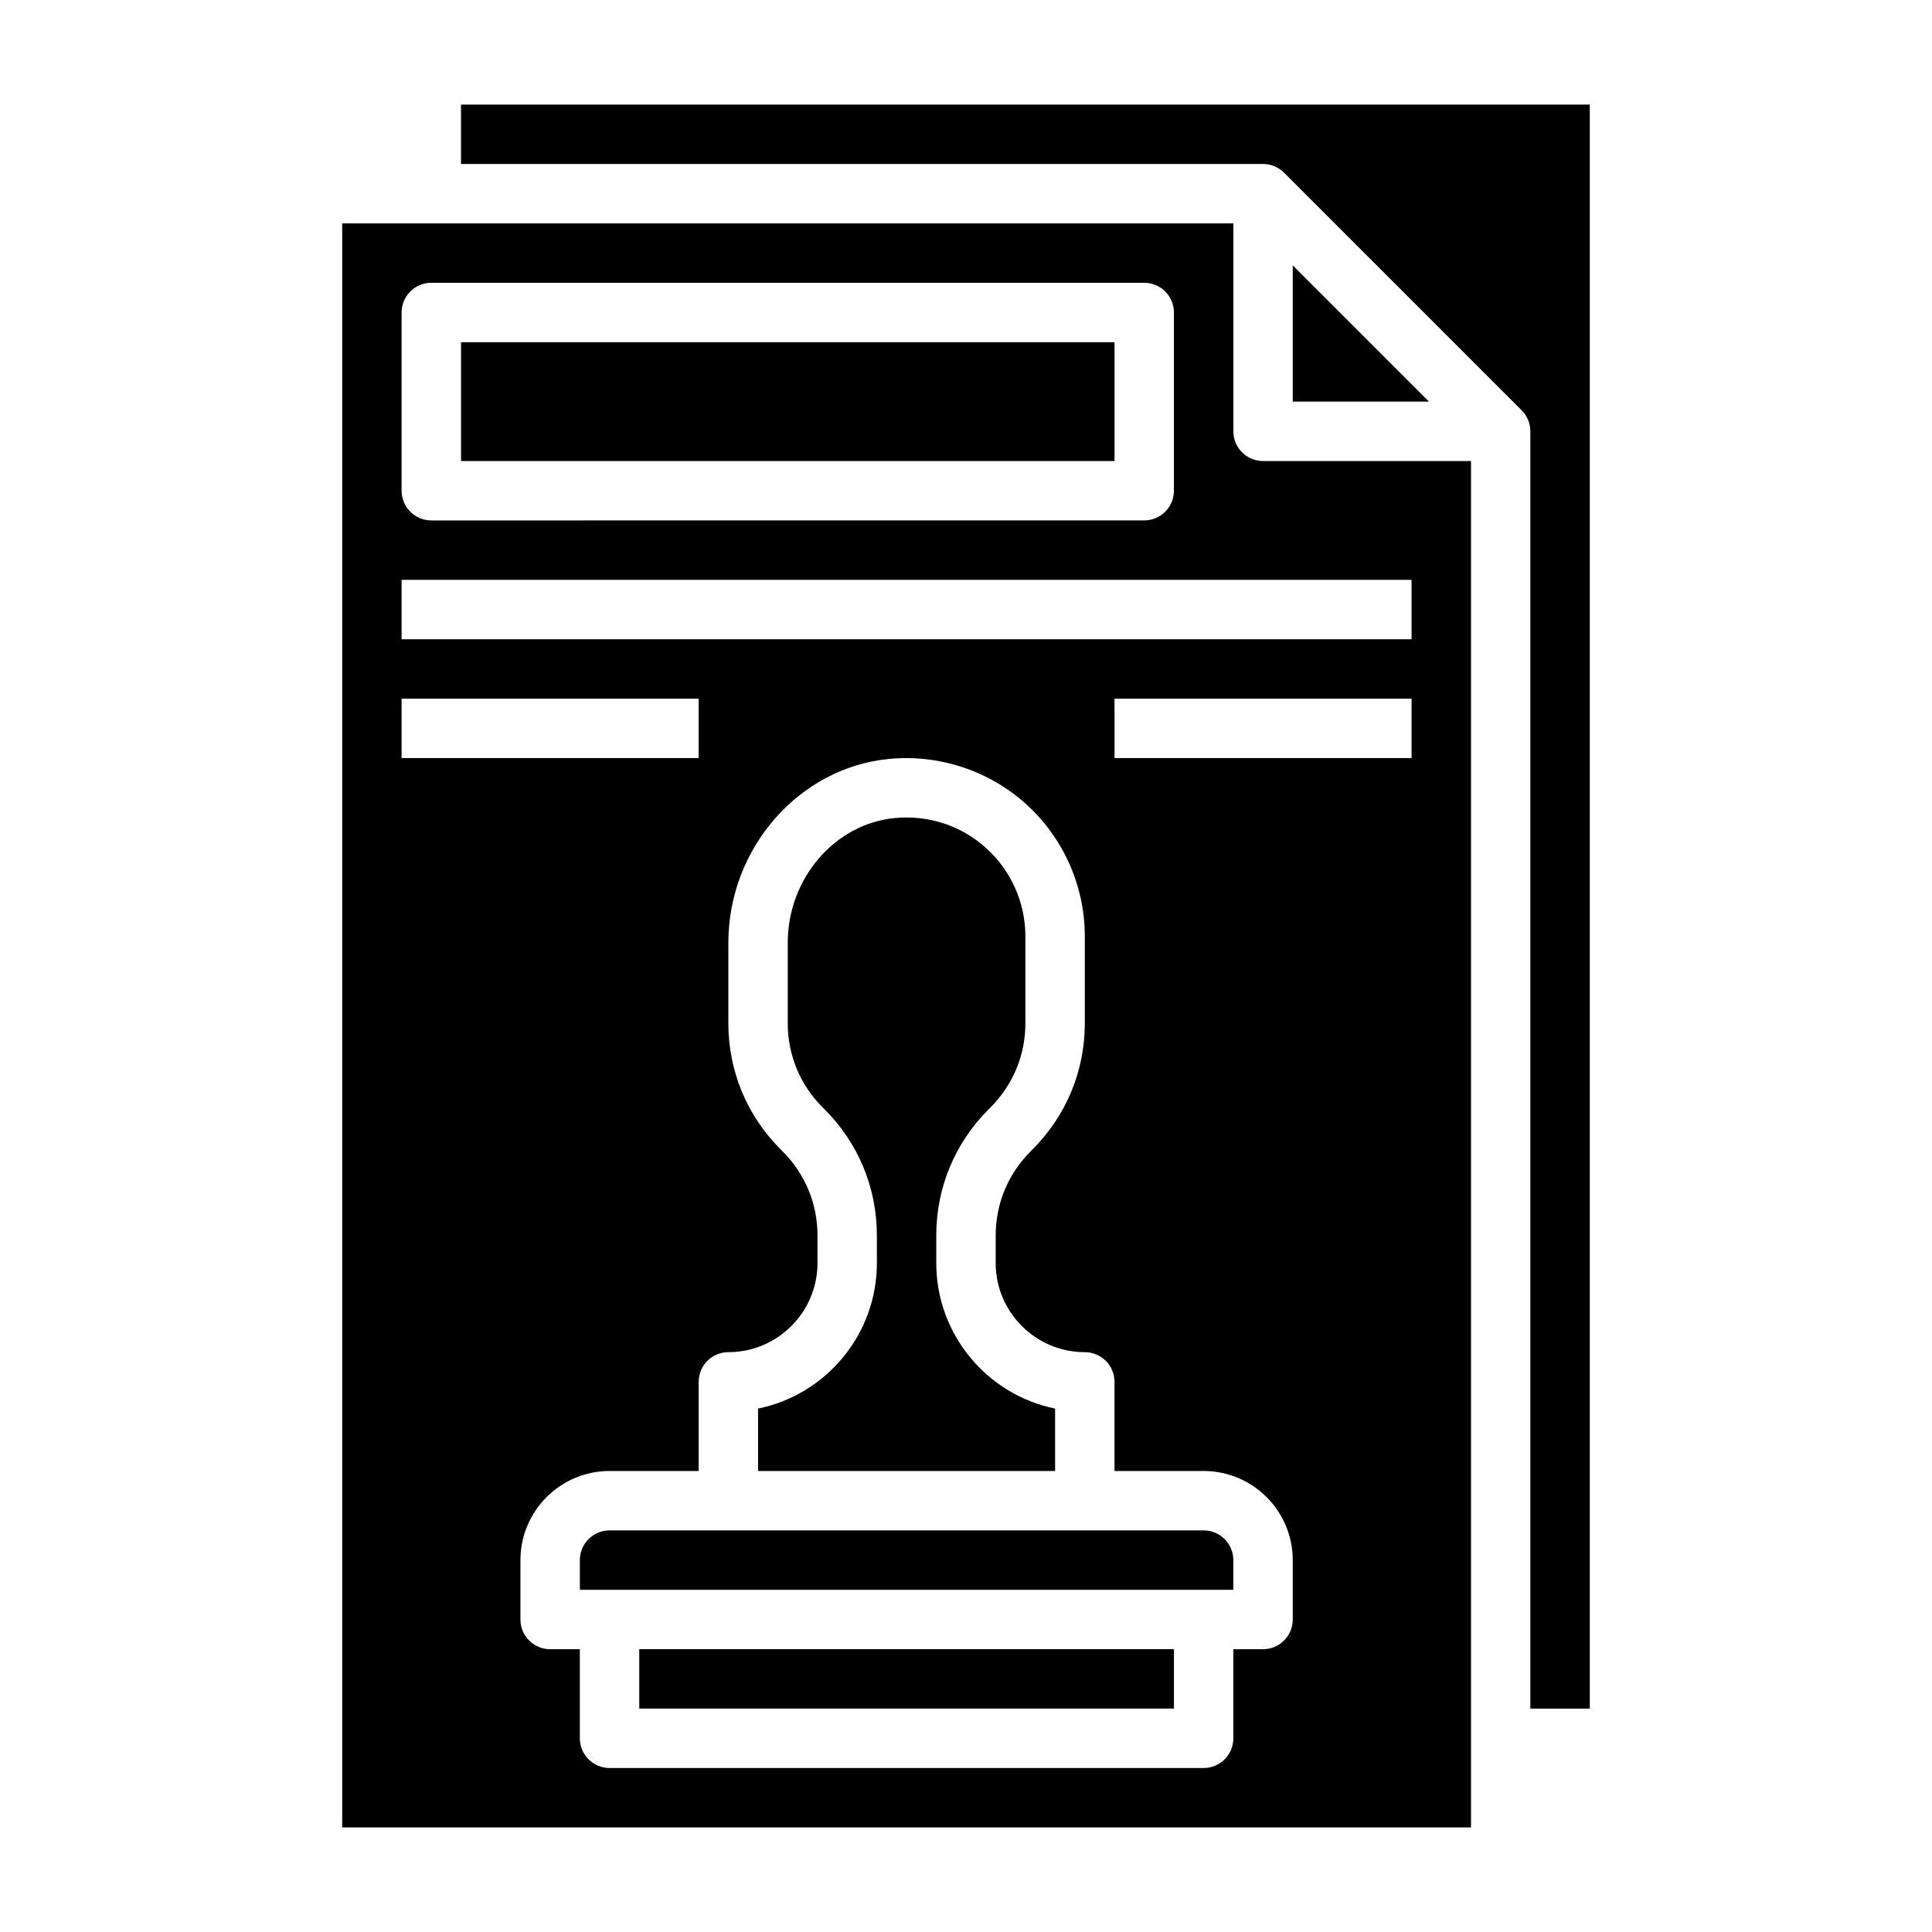
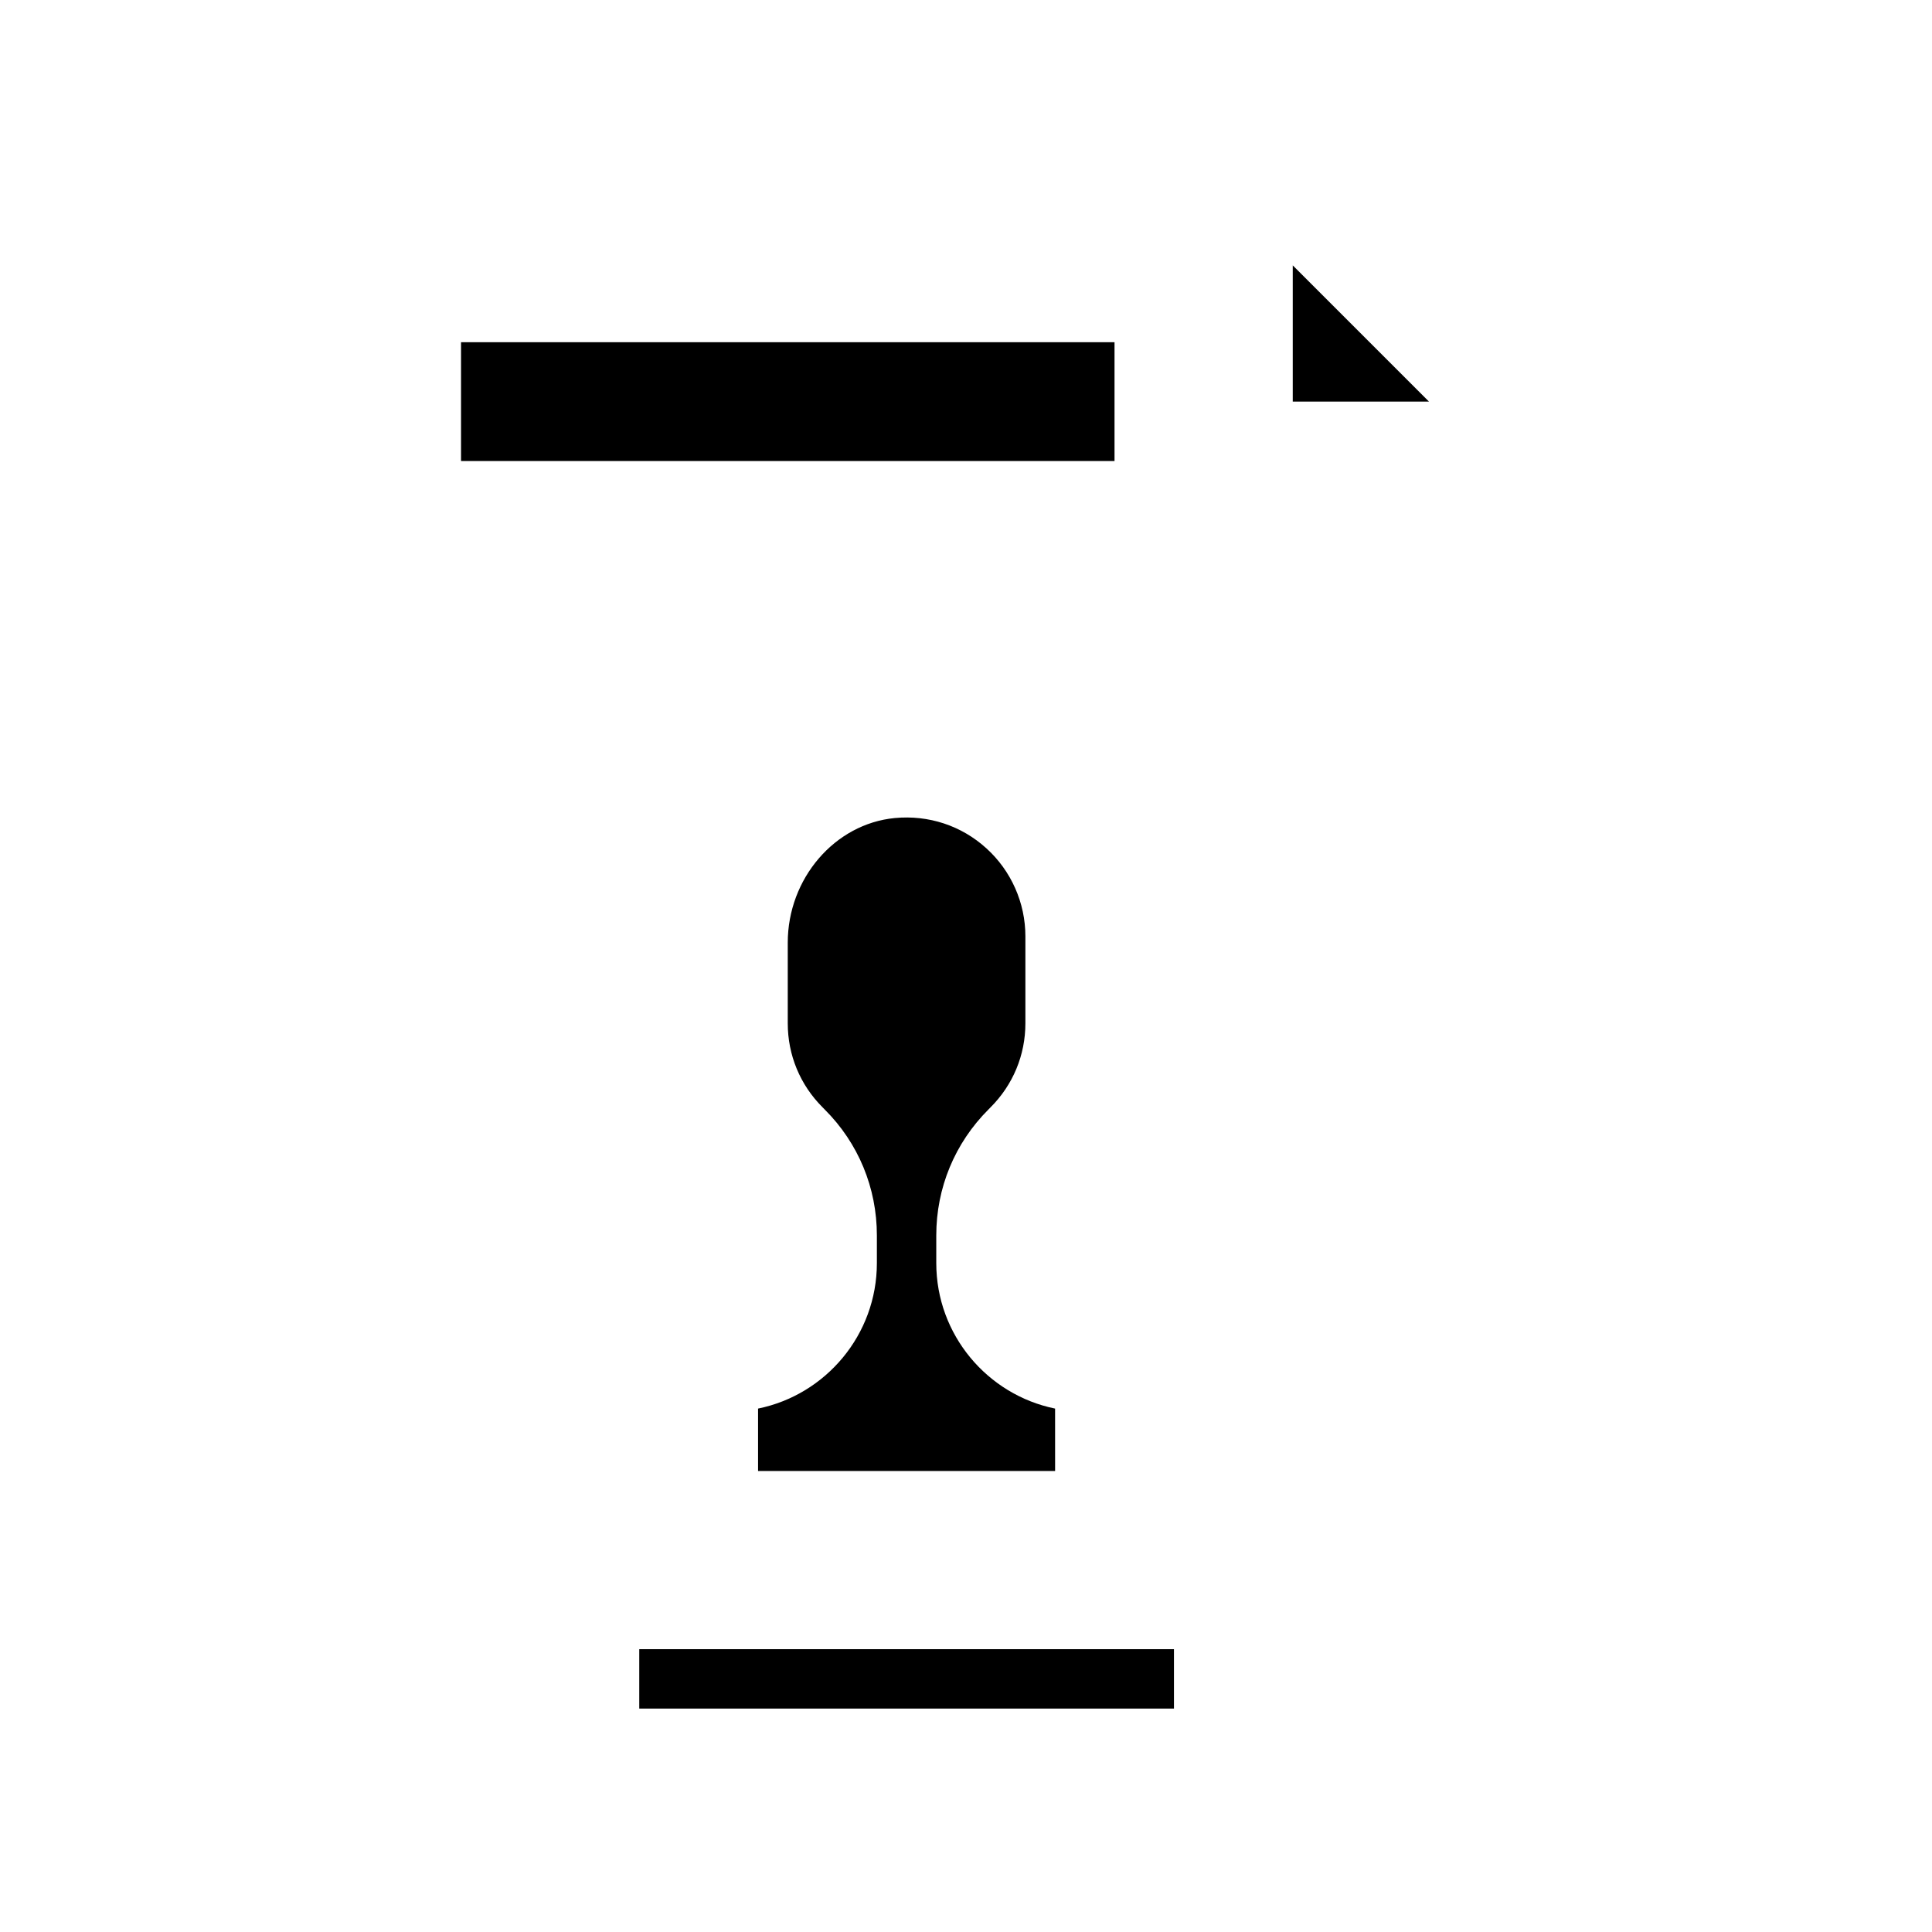
<svg xmlns="http://www.w3.org/2000/svg" fill="#000000" width="800px" height="800px" version="1.1" viewBox="144 144 512 512">
  <g>
-     <path d="m565.31 596.8v-425.09h-299.14v15.742h212.54c2.18 0 4.148 0.883 5.574 2.312l62.961 62.961c1.43 1.426 2.312 3.394 2.312 5.574v338.5z" />
    <path d="m313.41 581.05h141.7v15.742h-141.7z" />
    <path d="m266.18 234.69h173.18v31.488h-173.18z" />
    <path d="m423.61 517.29c-17.941-3.652-31.488-19.562-31.488-38.566v-7.312c0-12.625 4.914-24.48 13.84-33.402l0.512-0.52c5.992-5.981 9.266-13.887 9.266-22.301v-23.059c0-8.855-3.762-17.352-10.32-23.301-6.644-6.047-15.336-8.887-24.293-8.039-15.902 1.523-28.363 16.031-28.363 33.035v21.363c0 8.414 3.273 16.32 9.227 22.262l0.59 0.605c8.887 8.871 13.801 20.734 13.801 33.355v7.312c0 19.012-13.547 34.914-31.488 38.566v16.539h78.719z" />
-     <path d="m462.98 549.57h-157.44c-4.344 0-7.871 3.535-7.871 7.871v7.871h173.18v-7.871c0-4.336-3.527-7.871-7.871-7.871z" />
    <path d="m486.59 250.43h36.102l-36.102-36.102z" />
-     <path d="m234.69 628.29h299.14v-362.11h-55.105c-4.352 0-7.871-3.527-7.871-7.871v-55.105h-236.16zm251.9-55.105c0 4.344-3.519 7.871-7.871 7.871h-7.871v23.617c0 4.344-3.519 7.871-7.871 7.871h-157.44c-4.352 0-7.871-3.527-7.871-7.871v-23.617h-7.871c-4.352 0-7.871-3.527-7.871-7.871v-15.742c0-13.02 10.598-23.617 23.617-23.617h23.617v-23.617c0-4.344 3.519-7.871 7.871-7.871 13.02 0 23.617-10.598 23.617-23.617v-7.312c0-8.414-3.273-16.32-9.227-22.262l-0.59-0.605c-8.895-8.875-13.805-20.738-13.805-33.355v-21.363c0-25.031 18.719-46.422 42.617-48.703 13.219-1.273 26.551 3.125 36.375 12.059 9.836 8.934 15.473 21.672 15.473 34.949v23.059c0 12.625-4.914 24.48-13.84 33.402l-0.512 0.52c-5.992 5.981-9.266 13.887-9.266 22.301v7.312c0 13.02 10.598 23.617 23.617 23.617 4.352 0 7.871 3.527 7.871 7.871v23.617h23.617c13.02 0 23.617 10.598 23.617 23.617zm31.488-228.29h-78.719v-15.742h78.719zm-267.65-118.08c0-4.344 3.519-7.871 7.871-7.871h188.93c4.352 0 7.871 3.527 7.871 7.871v47.23c0 4.344-3.519 7.871-7.871 7.871l-188.93 0.004c-4.352 0-7.871-3.527-7.871-7.871zm0 70.852h267.65v15.742h-267.65zm0 31.484h78.719v15.742l-78.719 0.004z" />
  </g>
</svg>